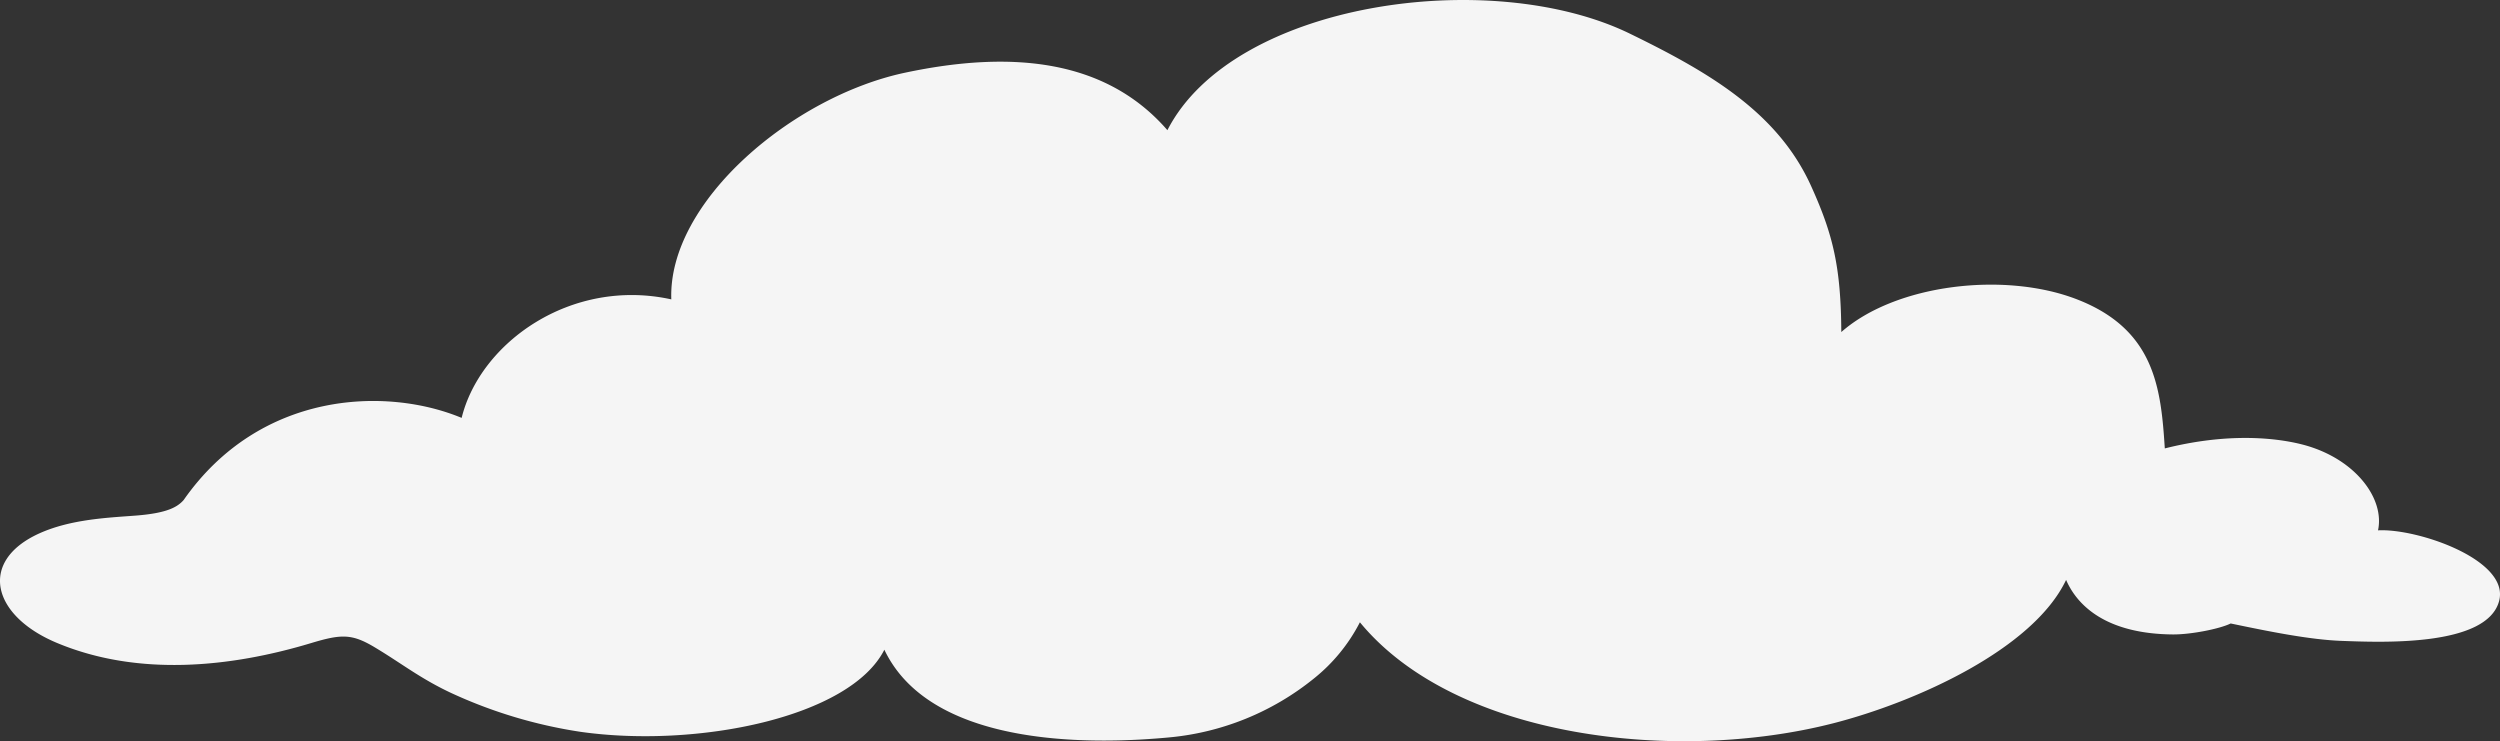
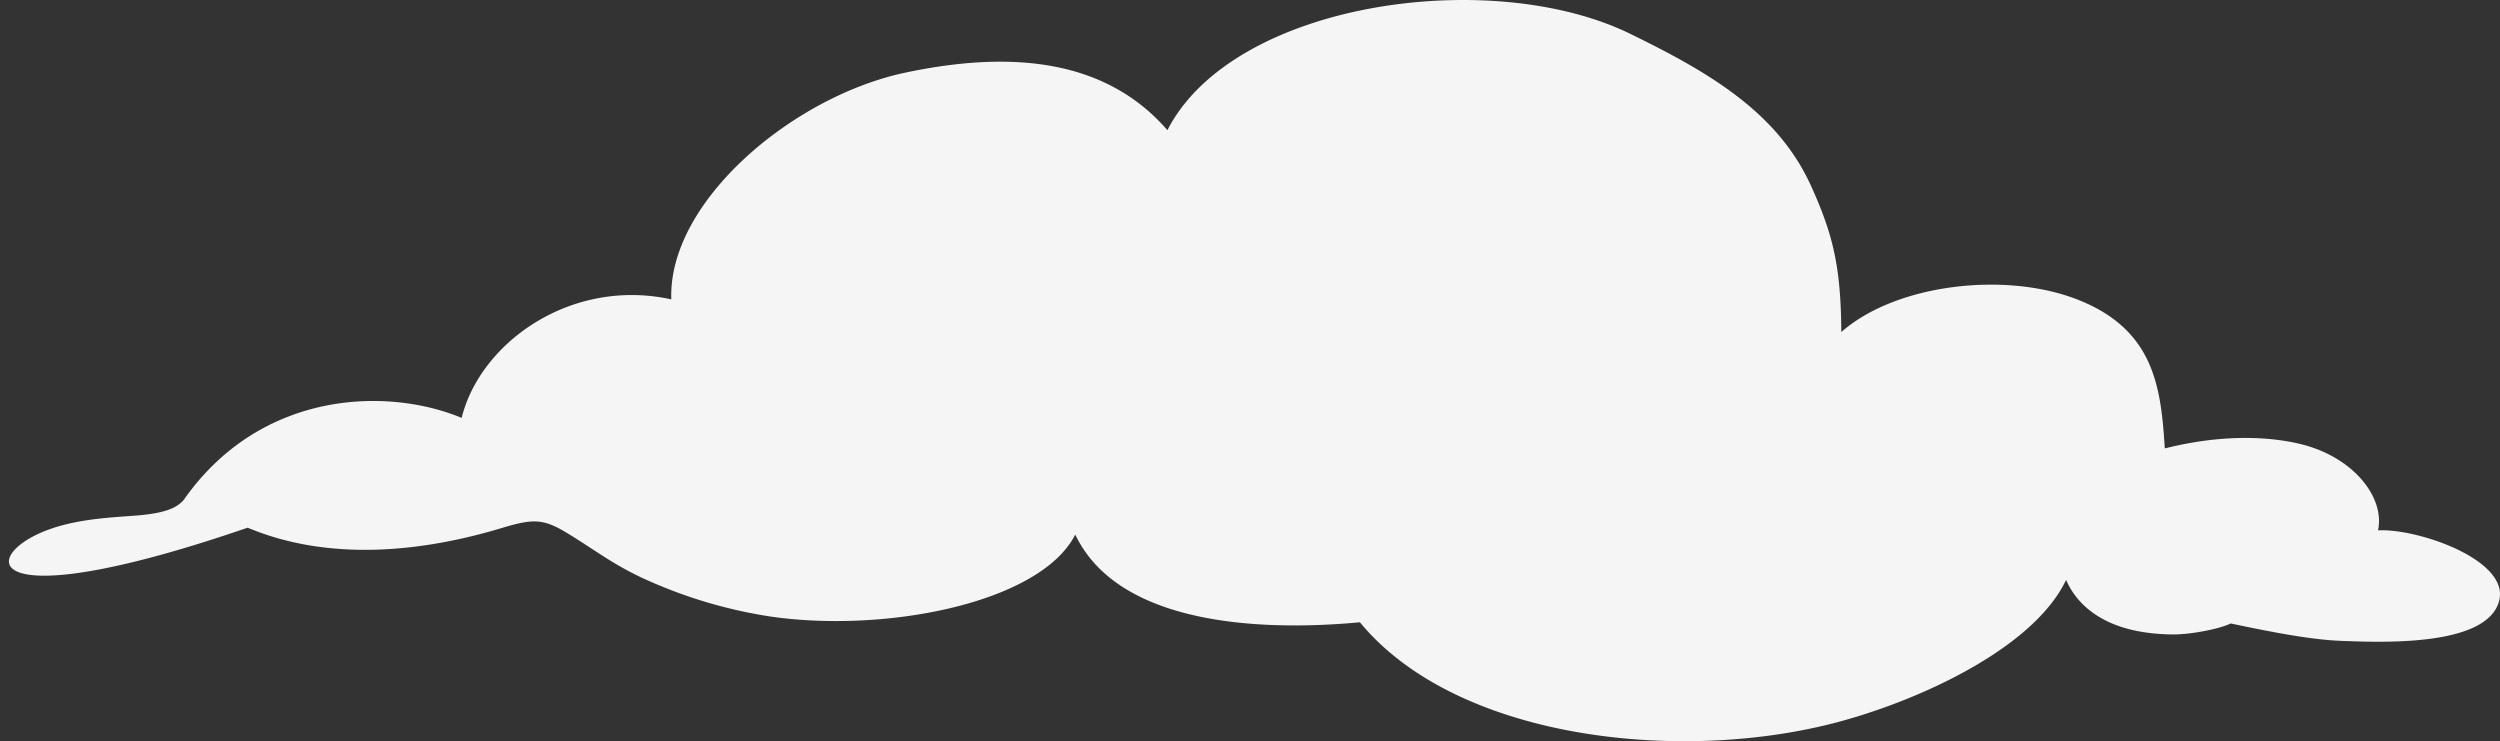
<svg xmlns="http://www.w3.org/2000/svg" width="482.482" height="143.053" viewBox="0 0 482.482 143.053">
  <rect x="0" y="0" width="482.482" height="143.053" fill="#333333" stroke="none" />
-   <path id="Cloud_00000070096608776928705750000011851730012923376769_" d="M129.416,157.984c6.141-2.781,13.444-3.041,18.725-3.453,6.061-.477,7.983-1.683,9.146-2.991,14.745-21.095,39.112-21.9,53.655-15.857,3.569-14.514,21.124-27.12,40.463-22.872-.665-18.863,23.421-39.127,45.058-43.736,20.748-4.414,38.845-2.565,50.685,11.082,12.671-24.75,62.36-31.729,89.249-18.631,15.46,7.528,28.579,15.258,34.987,29.424,4.233,9.355,5.743,15.583,5.823,28.167,10.475-9.233,31.462-11.732,45.455-6.321,15.092,5.837,16.233,17.208,16.977,28.781,14.8-3.728,24.693-1.315,27.467-.5,9.507,2.817,14.983,10.28,13.683,16.312,7.52-.419,25.437,5.664,23.378,13.6-2.312,8.915-22.778,8.012-30.421,7.73-6.328-.231-14.521-1.929-21.391-3.359-2.088,1.033-7.636,2.138-11.125,2.117-13.033-.094-18.545-5.678-20.64-10.526-6.357,13.387-28.991,23.587-44.985,27.683-30.125,7.716-72.755,3.013-91.307-19.505a33.471,33.471,0,0,1-8.973,10.93,52.01,52.01,0,0,1-27.871,11.292c-12.368,1.156-45.578,2.745-54.933-16.926-6.625,13.076-36.179,19.036-58.661,15.843a92.165,92.165,0,0,1-25.169-7.6c-5.9-2.81-9.261-5.548-14.47-8.676-4.429-2.659-6.43-2.63-12.339-.845-15.424,4.652-33.333,6.552-49.082-.051C120.256,173.848,117.633,163.33,129.416,157.984Z" transform="translate(-121.847 -55.034)" fill="#f5f5f5" />
+   <path id="Cloud_00000070096608776928705750000011851730012923376769_" d="M129.416,157.984c6.141-2.781,13.444-3.041,18.725-3.453,6.061-.477,7.983-1.683,9.146-2.991,14.745-21.095,39.112-21.9,53.655-15.857,3.569-14.514,21.124-27.12,40.463-22.872-.665-18.863,23.421-39.127,45.058-43.736,20.748-4.414,38.845-2.565,50.685,11.082,12.671-24.75,62.36-31.729,89.249-18.631,15.46,7.528,28.579,15.258,34.987,29.424,4.233,9.355,5.743,15.583,5.823,28.167,10.475-9.233,31.462-11.732,45.455-6.321,15.092,5.837,16.233,17.208,16.977,28.781,14.8-3.728,24.693-1.315,27.467-.5,9.507,2.817,14.983,10.28,13.683,16.312,7.52-.419,25.437,5.664,23.378,13.6-2.312,8.915-22.778,8.012-30.421,7.73-6.328-.231-14.521-1.929-21.391-3.359-2.088,1.033-7.636,2.138-11.125,2.117-13.033-.094-18.545-5.678-20.64-10.526-6.357,13.387-28.991,23.587-44.985,27.683-30.125,7.716-72.755,3.013-91.307-19.505c-12.368,1.156-45.578,2.745-54.933-16.926-6.625,13.076-36.179,19.036-58.661,15.843a92.165,92.165,0,0,1-25.169-7.6c-5.9-2.81-9.261-5.548-14.47-8.676-4.429-2.659-6.43-2.63-12.339-.845-15.424,4.652-33.333,6.552-49.082-.051C120.256,173.848,117.633,163.33,129.416,157.984Z" transform="translate(-121.847 -55.034)" fill="#f5f5f5" />
</svg>